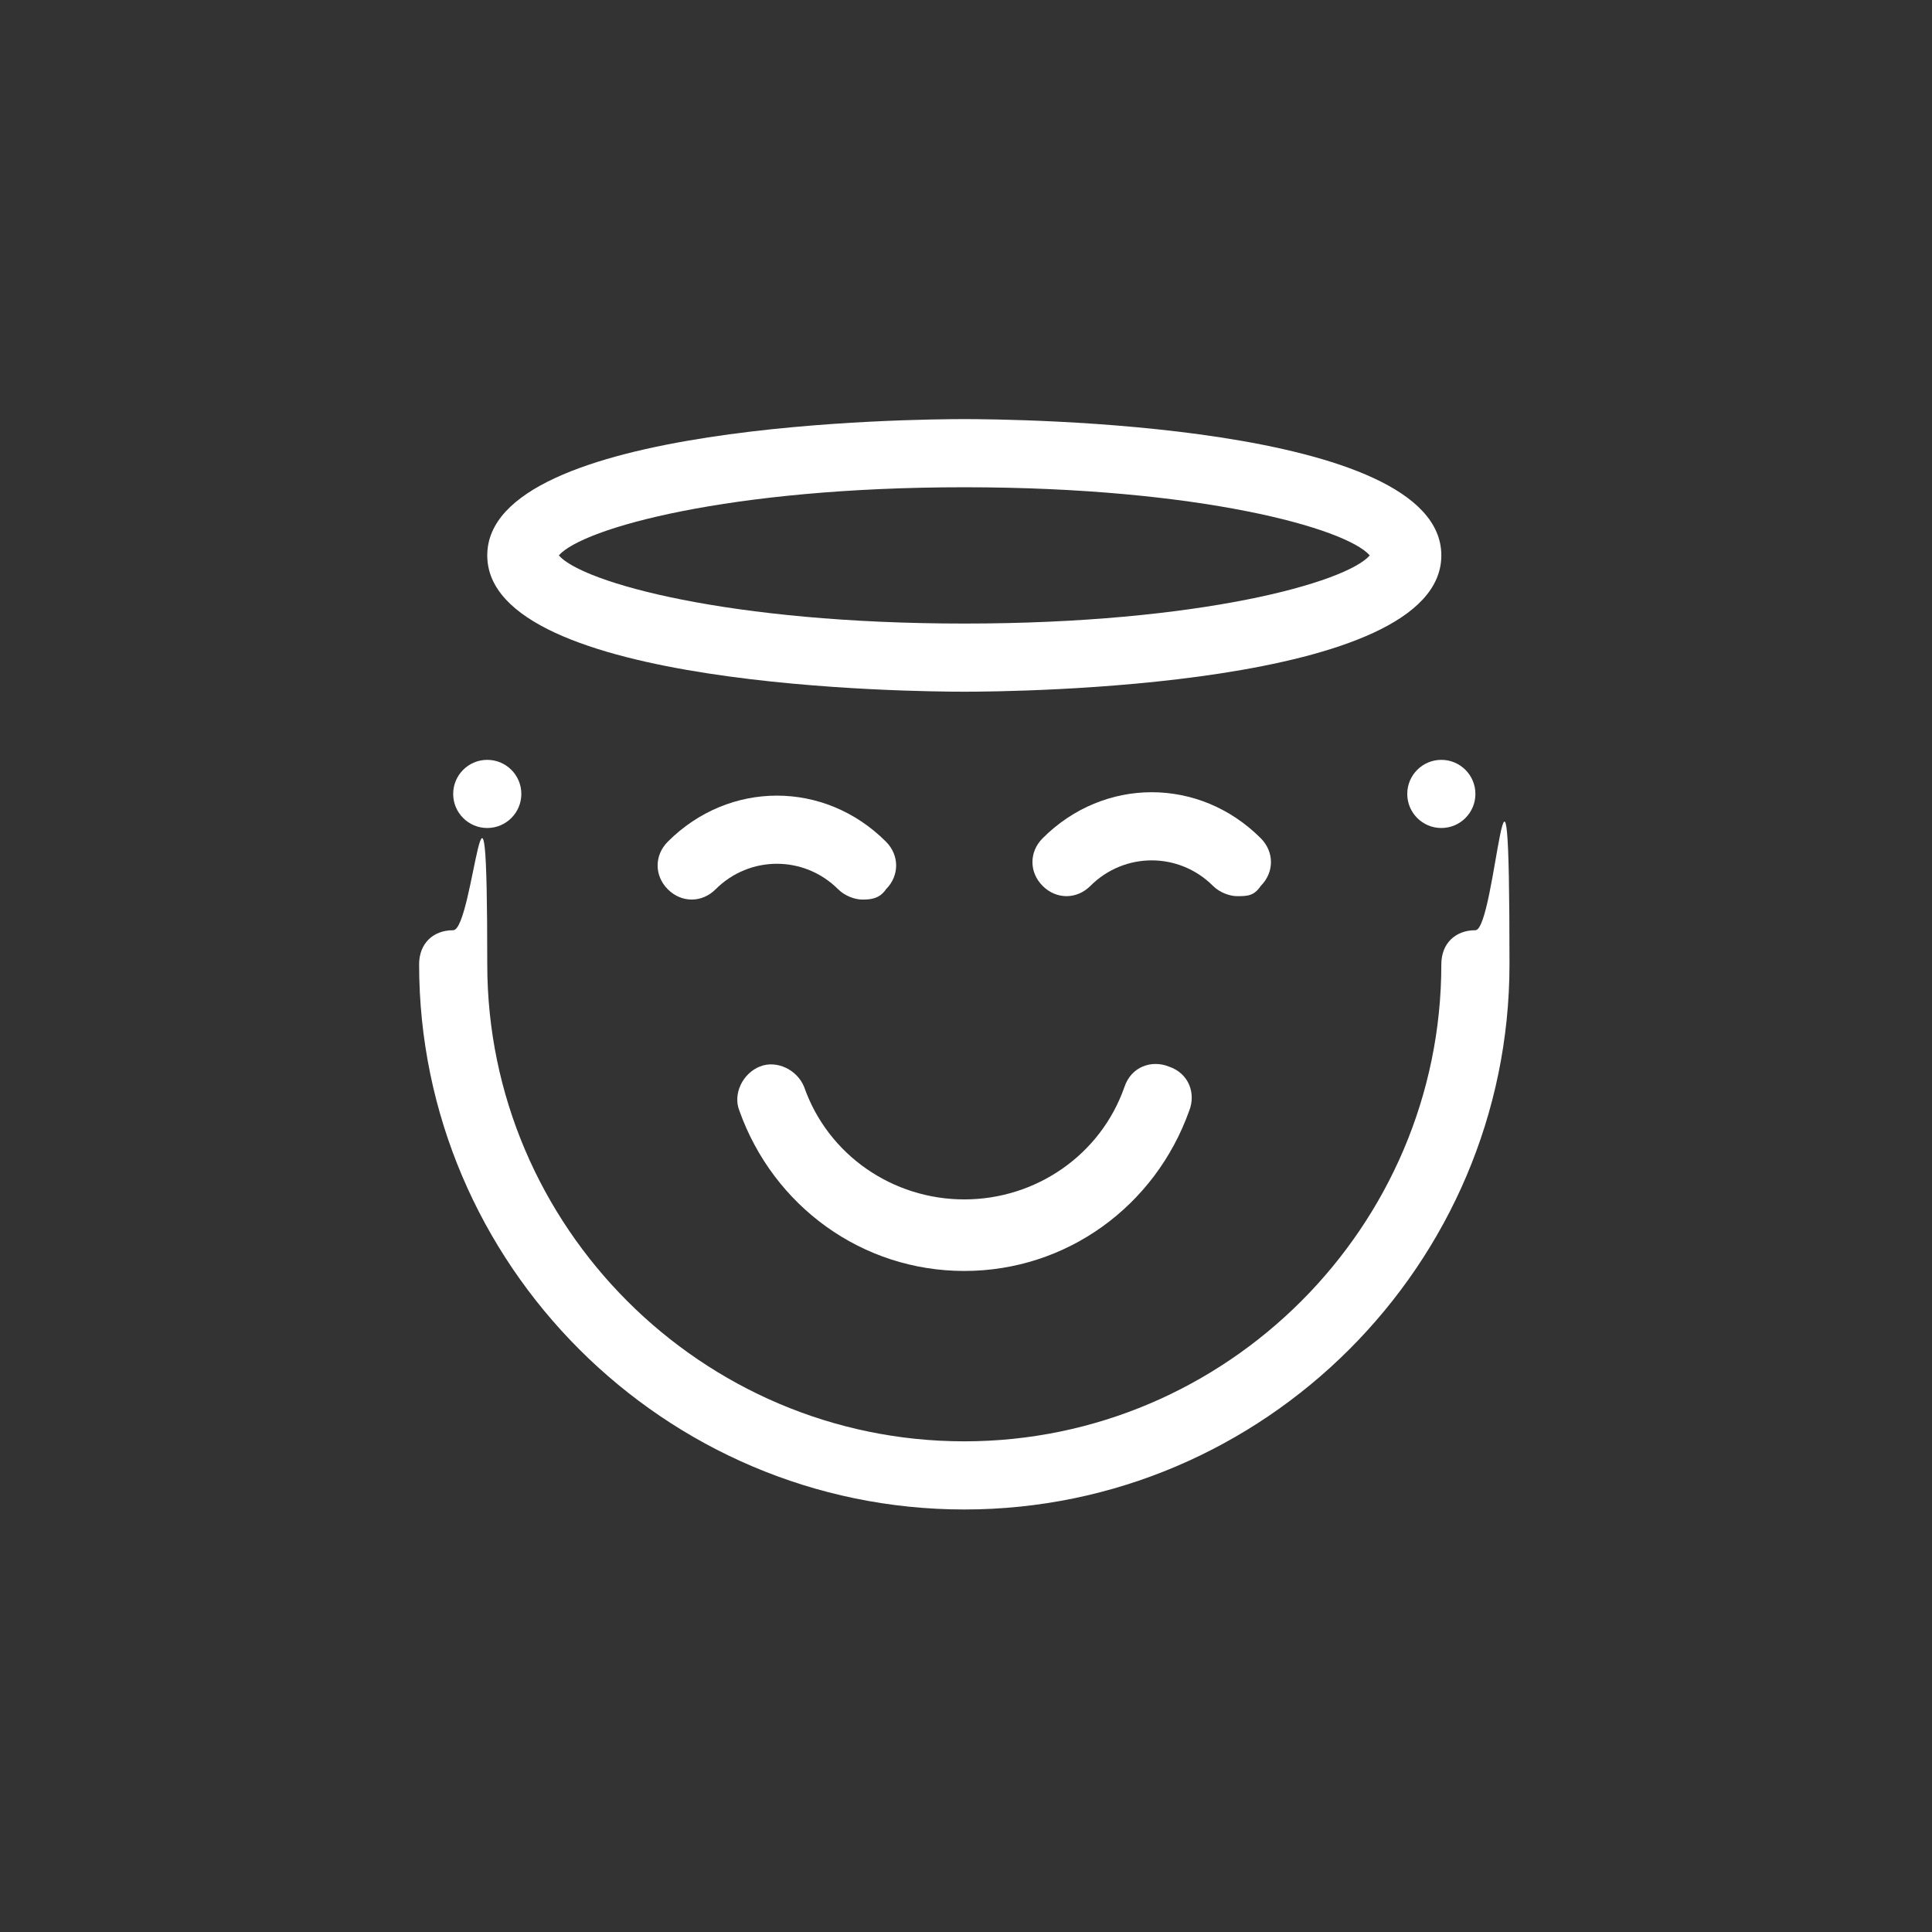
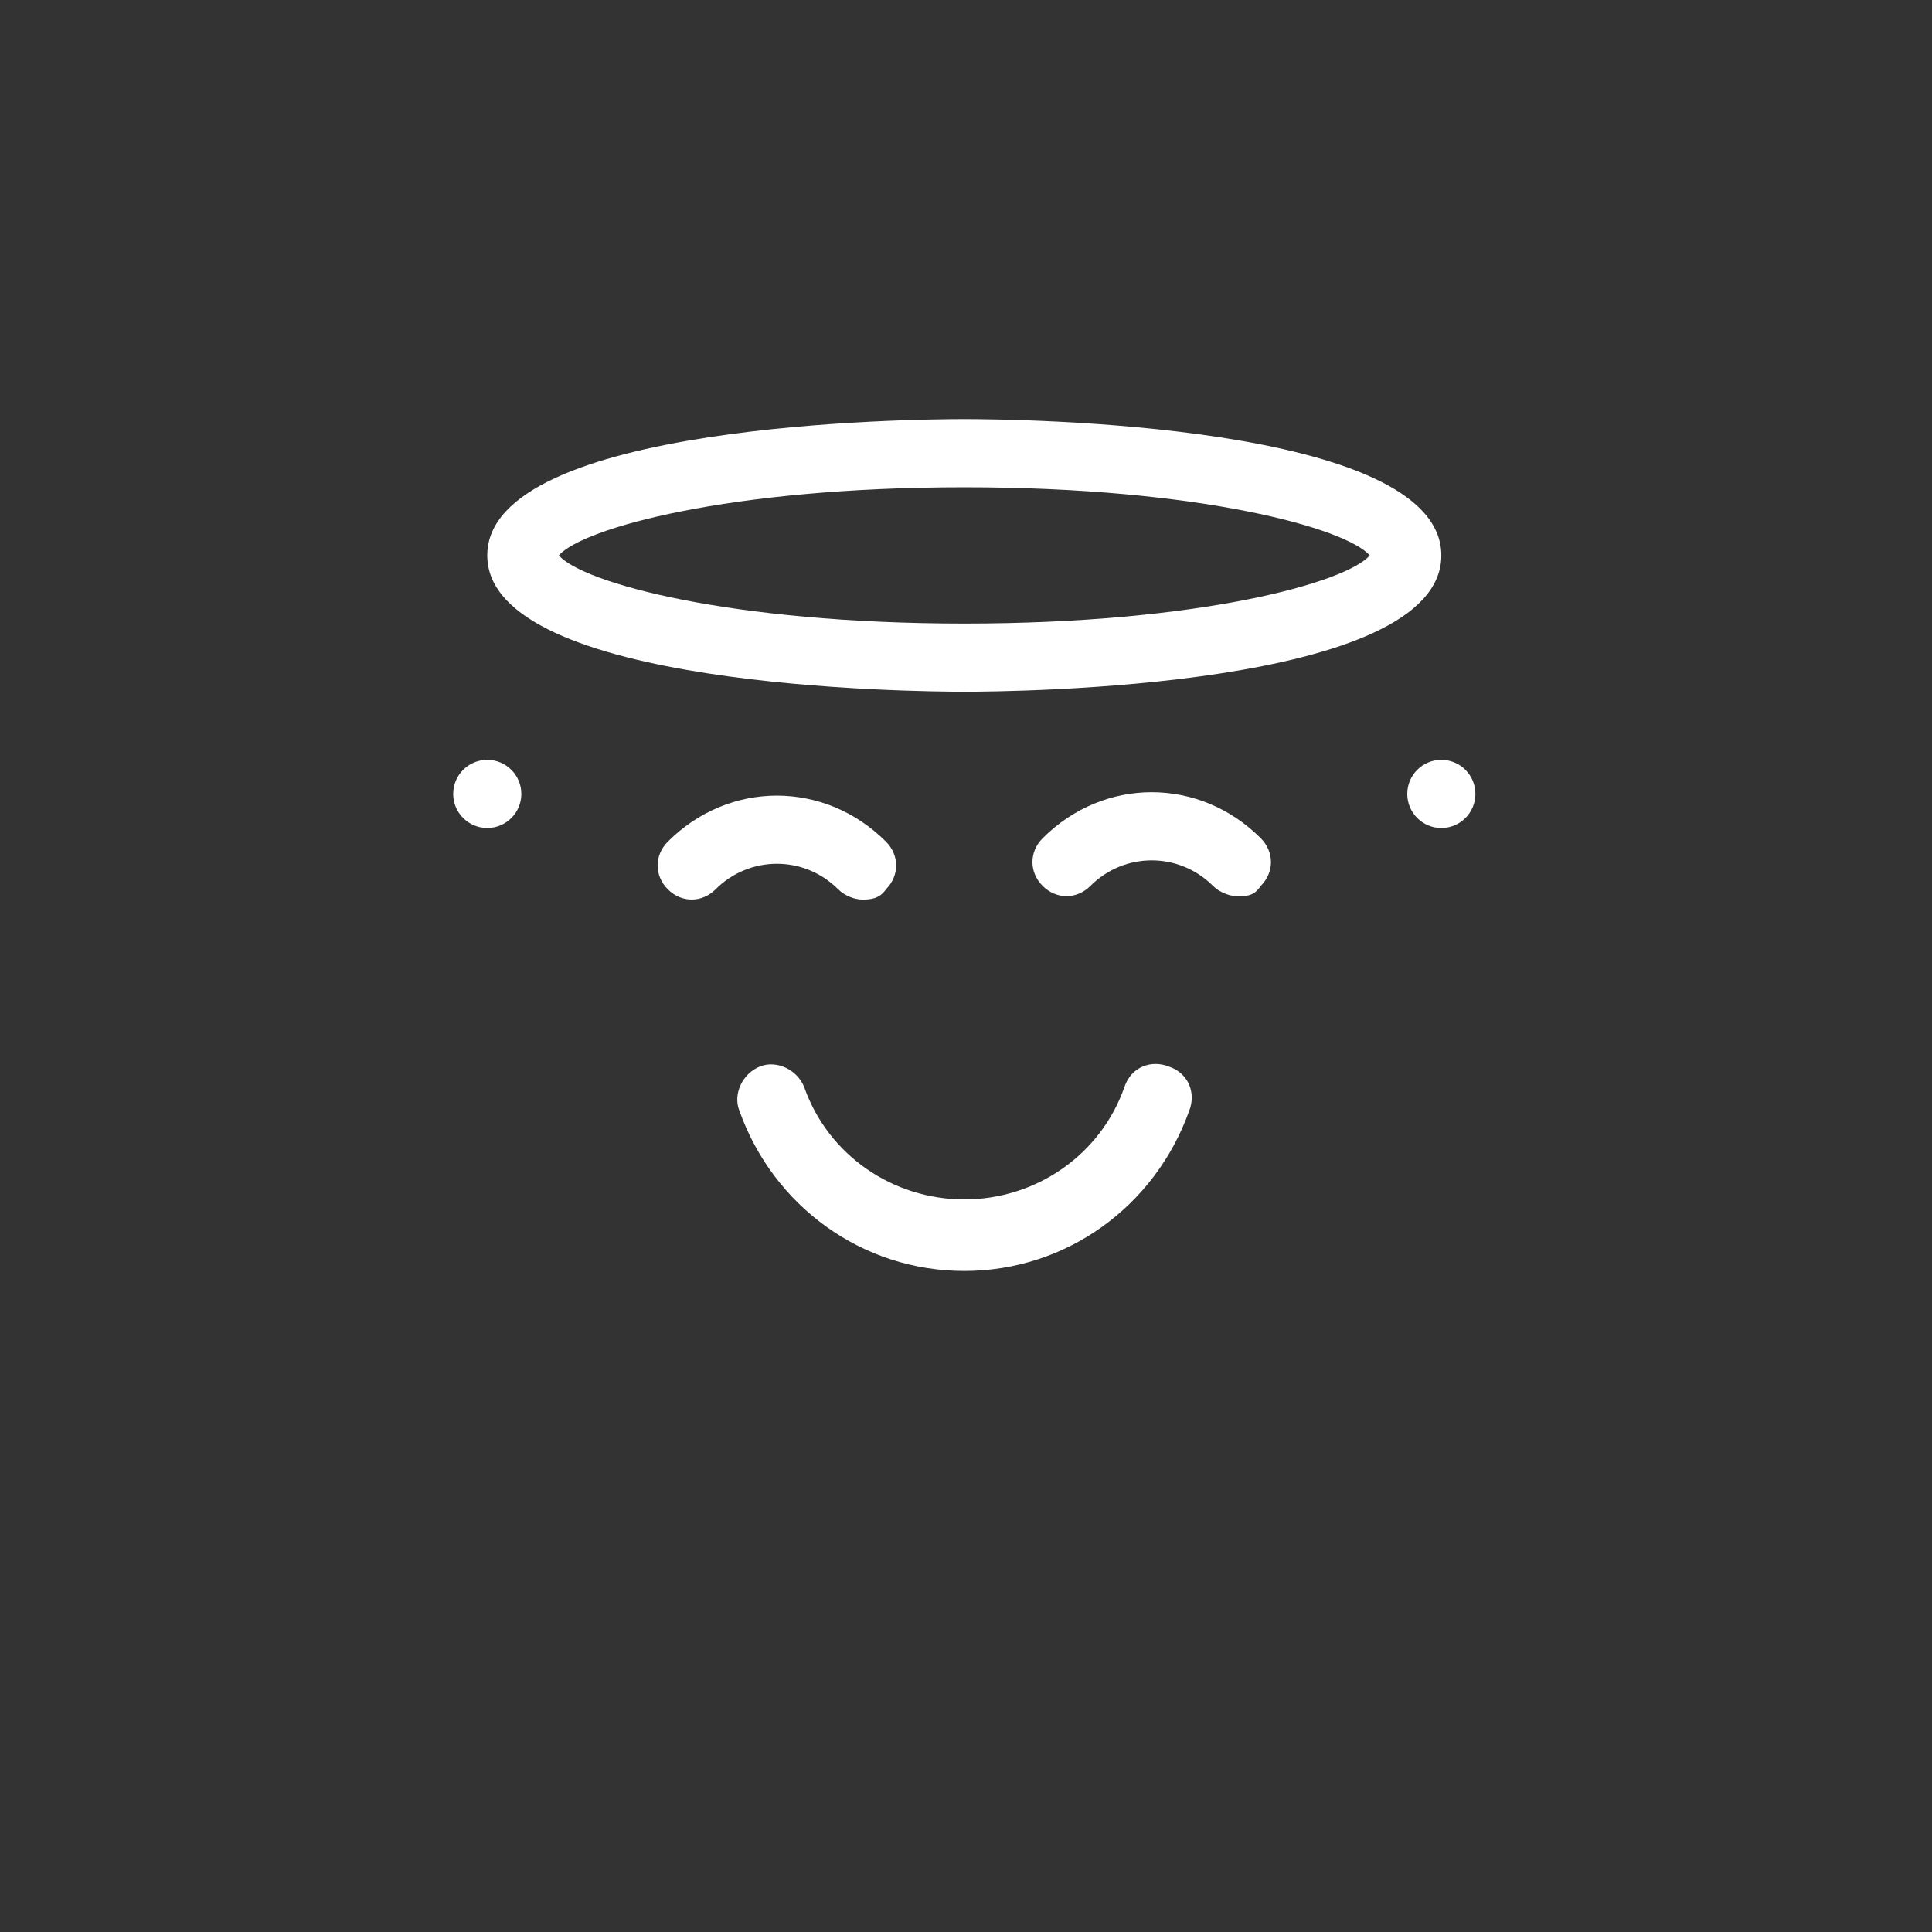
<svg xmlns="http://www.w3.org/2000/svg" id="Layer_1" data-name="Layer 1" viewBox="0 0 56.7 56.7">
  <rect x="0" y="0" width="56.7" height="56.7" fill="#333333" stroke="none" />
  <defs>
    <style>
      .cls-1 {
        fill: #fff;
        stroke-width: 0px;
      }
    </style>
  </defs>
  <path class="cls-1" d="M28.3,37.3c3,0,5.6-1.9,6.6-4.7.2-.5,0-1.1-.6-1.3-.5-.2-1.1,0-1.3.6-.7,2-2.6,3.3-4.7,3.3s-4-1.3-4.7-3.3c-.2-.5-.8-.8-1.3-.6-.5.2-.8.8-.6,1.3,1,2.8,3.6,4.7,6.6,4.7Z" />
-   <path class="cls-1" d="M43.3,27.3c-.6,0-1,.4-1,1,0,7.7-6.3,14-14,14s-14-6.3-14-14-.4-1-1-1-1,.4-1,1c0,8.8,7.2,16,16,16s16-7.2,16-16-.4-1-1-1Z" />
  <path class="cls-1" d="M24.6,26.1c.2.2.5.3.7.3s.5,0,.7-.3c.4-.4.4-1,0-1.4-1.8-1.8-4.6-1.8-6.4,0-.4.4-.4,1,0,1.4.4.4,1,.4,1.4,0,1-1,2.6-1,3.6,0Z" />
  <path class="cls-1" d="M36.3,26.3c.3,0,.5,0,.7-.3.4-.4.4-1,0-1.4-1.8-1.8-4.6-1.8-6.4,0-.4.4-.4,1,0,1.4.4.4,1,.4,1.4,0,1-1,2.6-1,3.6,0,.2.2.5.3.7.3Z" />
  <path class="cls-1" d="M28.3,20.3c1.4,0,14-.1,14-4s-12.6-4-14-4-14,.1-14,4,12.6,4,14,4ZM28.3,14.3c6.9,0,11.2,1.2,11.9,2-.7.8-5,2-11.9,2s-11.2-1.2-11.9-2c.7-.8,5-2,11.9-2Z" />
  <circle class="cls-1" cx="42.3" cy="23.3" r="1" />
  <circle class="cls-1" cx="14.3" cy="23.3" r="1" />
</svg>